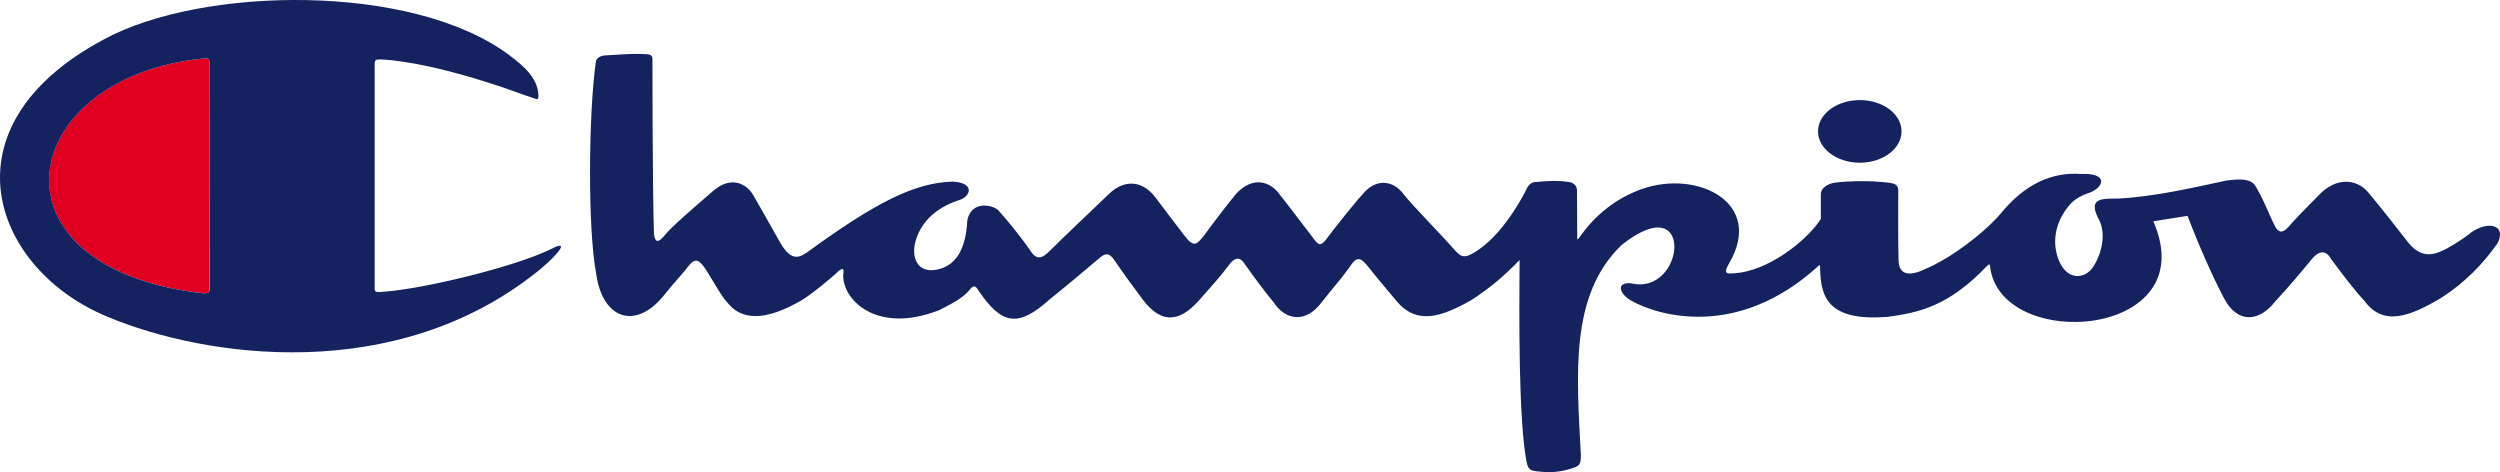
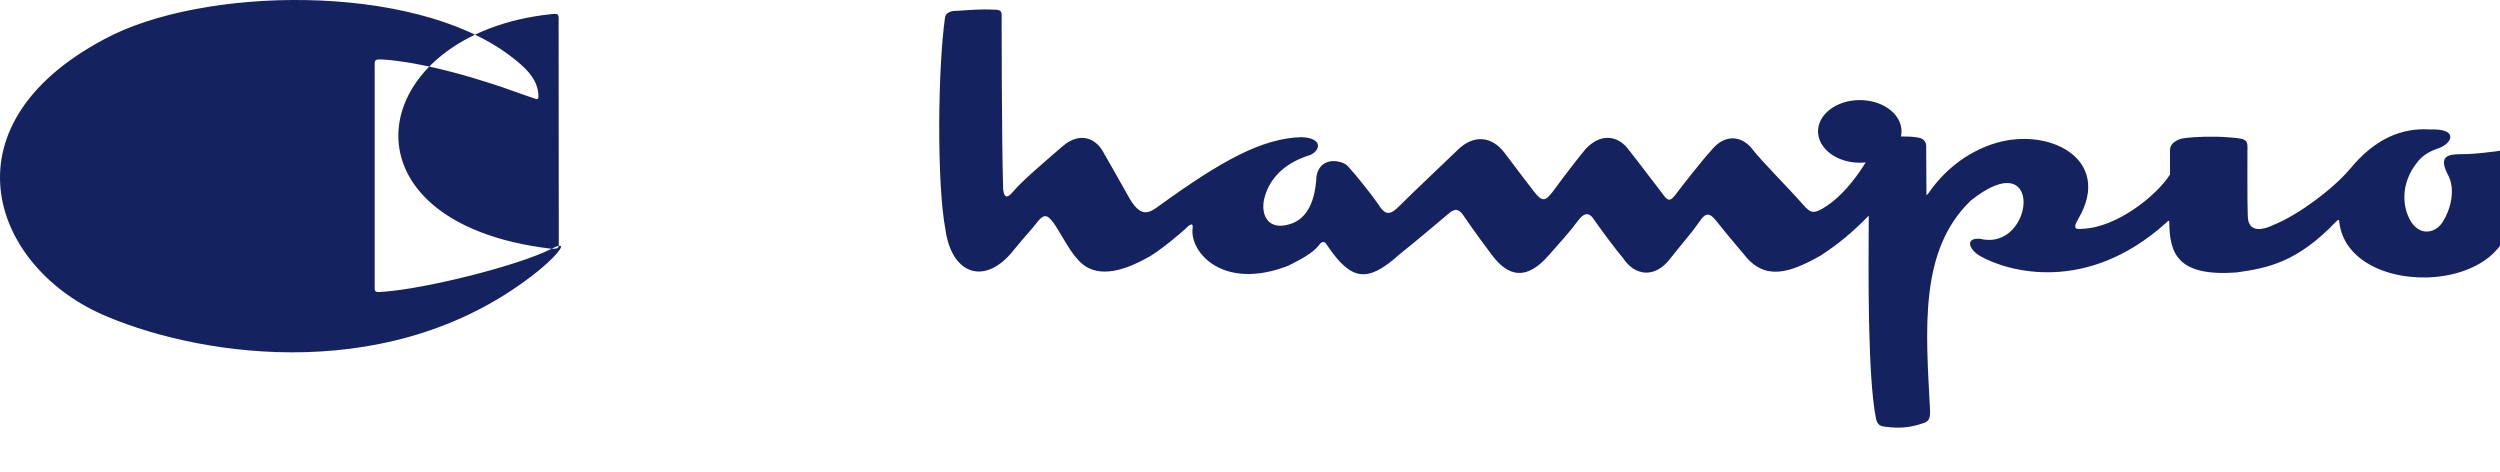
<svg xmlns="http://www.w3.org/2000/svg" id="_レイヤー_2" viewBox="0 0 302.98 57.24">
  <defs>
    <style>.cls-1{fill:#e10022;fill-rule:evenodd;}.cls-1,.cls-2{stroke-width:0px;}.cls-2{fill:#142260;}</style>
  </defs>
  <g id="_レイヤー_1-2">
-     <path class="cls-1" d="m24.52,35.54c-26.83-3.14-22.61-26.1-.01-28.44.93-.1.89,0,.86,1.2v26.67c.03.56-.21.57-.85.57" />
-     <path class="cls-2" d="m225.39,19.72c2.8,0,5.06-1.7,5.06-3.8s-2.26-3.79-5.06-3.79-5.06,1.7-5.06,3.79,2.27,3.8,5.06,3.8Zm-158.54,10.43c-4.28,2.14-15.36,4.84-20.3,5.2-1.02.1-1.16.07-1.14-.49V8.41c-.02-1.2-.06-1.23.87-1.2.86.04,1.49.12,2.34.24,3.93.54,8.42,1.87,10.95,2.69,1.09.36,1.59.51,2.78.95.41.16,1.53.54,2.01.7.76.22,1.05.63.82-.89-.34-1.51-1.34-2.63-3.45-4.21C49.91-2.15,24.37-1.64,12.6,4.77-7.37,15.41-.84,32.74,13.11,38.42c11.71,4.89,34.83,8.33,52.13-5.6.53-.44,1.55-1.29,2.32-2.2.98-1.18.08-.9-.72-.46Zm-42.32,5.39c-26.83-3.14-22.61-26.09-.01-28.44.93-.1.89,0,.86,1.2l.02,26.67c.02.56-.23.57-.86.57Zm274.8-7.23c-1.2.9-2.66,1.82-3.53,2.15-1.49.69-2.78.39-3.95-1.08-1.33-1.68-3.55-4.57-4.9-6.13-1.11-1.28-3.29-1.97-5.56.03-.96.99-2.72,2.72-3.67,3.79-.93,1.14-1.52,1.49-2.18,0-.6-1.22-1.15-2.7-1.88-3.97-.45-.78-.6-1.68-3.83-1.22-3.89.83-8.61,1.94-13.06,2.18-2.02.04-3.91-.19-2.3,2.75.78,1.75.18,4.05-.79,5.53-.95,1.46-3.14,1.77-4.18-.83-.82-2.05-.43-4.31.88-6.12.44-.61,1.02-1.38,2.57-1.94,1.94-.55,2.83-2.52-.78-2.37-3.46-.24-6.75,1.19-9.68,4.78-2.21,2.57-6.25,5.53-9.14,6.73-1.67.82-3.27.95-3.26-1.13-.07-1.93-.03-6.35-.04-7.75.04-1.34.05-1.52-2.23-1.67-1.73-.16-4.03-.09-5.4.09-1.01.13-1.76.73-1.75,1.4v3.01c-1.69,2.63-6.46,6.4-10.58,6.58-.48,0-1.43.29-.54-1.2,4.31-7.33-3.79-11.38-10.54-9.02-3.09,1.08-5.71,3.14-7.61,5.9-.34.47-.25-.02-.25-.02l-.03-5.68c.01-.44-.26-.97-1.05-1.05-1.24-.19-2.4-.14-3.95.01-.48-.03-.9.39-1.08.78,0,0-2.39,5.08-5.91,7.47-1.67,1.1-2,.93-2.93-.12-1.76-2-5.07-5.32-6.12-6.69-1.28-1.68-3.35-1.92-4.96.06-1.01,1.08-3.84,4.68-4.21,5.2-.84,1.16-1.1,1.02-1.76.09-1.41-1.82-2.63-3.47-4.07-5.29-1.05-1.48-3.15-2.34-5.26-.09-.89,1.07-2.93,3.73-3.88,5.05-.93,1.17-1.26,1.52-2.42,0-1.32-1.72-2.21-2.89-3.47-4.57-1.55-2.06-3.74-2.3-5.68-.42-2.23,2.16-5.23,4.96-7.08,6.81-.92.9-1.61,1.41-2.54-.15-.89-1.28-2.69-3.54-3.73-4.67-.63-.69-3.3-1.3-3.79,1.19-.18,3.78-1.58,5.34-3.21,5.84-2.67.84-3.55-1.12-3.14-3.01.54-2.35,2.28-4.27,5.27-5.26,1.5-.39,2.09-2.15-.72-2.27-4.75.13-9.62,2.78-17.31,8.35-1.2.89-2.15,1.41-3.52-.87-1.16-2.09-2.81-4.96-3.29-5.8-.73-1.31-2.61-2.52-4.88-.55-2.27,1.97-4.93,4.21-5.95,5.46-.34.38-1.1,1.31-1.23-.38-.18-6.28-.18-20.62-.18-20.62.02-.76.07-1.06-1.05-1.04-1.25-.09-3.16.06-4.73.16-.47.03-1.02.29-1.08.78-.88,6.2-1.01,20.21.05,25.71.75,5.47,4.81,6.9,8.3,2.46,1.48-1.83,2.17-2.49,2.7-3.2.87-1.15,1.29-1.15,2.05-.14.72.97,2.04,3.54,2.88,4.38,1.21,1.52,3.56,2.67,8.42-.02,1.55-.77,4.49-3.33,4.73-3.57.27-.27.99-.97.88-.11-.42,2.95,3.7,7.68,11.62,4.57,1.67-.84,2.9-1.53,3.59-2.36.28-.34.66-.92,1.14-.03,2.89,4.27,4.87,4.49,8.69,1.05,1.86-1.47,5.49-4.55,5.8-4.81.62-.53,1.16-1.01,1.88-.06,1.64,2.39,2.3,3.23,3.55,4.93,2,2.65,4.18,3.1,6.84.08,1.23-1.4,2.58-2.86,3.59-4.24.65-.87,1.29-1.19,1.97-.09,1.14,1.61,2.57,3.53,3.5,4.63,1.34,2.06,3.82,2.63,5.82-.09,1.28-1.64,2.45-2.93,3.34-4.21.92-1.41,1.35-1.21,2.33.03.96,1.23,3.18,3.84,3.18,3.84,2.52,3.24,5.55,2.21,9.27.11,2.22-1.45,3.89-2.84,5.83-4.84-.04,6.53-.16,19.56.89,24.67.22.75.5.84,1.19.93,1.74.21,2.93.09,4.45-.42.72-.24.91-.47.9-1.52-.51-9.86-1.37-19.42,4.93-25.48,8.99-7.17,7.7,6.24,1.14,4.63-1.91-.15-1.35,1.34.05,2.12,3.23,1.82,12.8,4.67,22.5-4.07.35-.38.38-.24.37.05.06,3.6.93,6.51,8.14,5.98,3.83-.53,7.38-1.25,12.06-6.15.37-.37.4-.21.41.12,1.34,10.39,26.01,8.63,19.77-5.56l4.15-.66c1.43,3.73,3.05,7.38,4.42,9.98,1.69,3.21,4.33,2.81,6.22.38,1.4-1.49,3.44-3.9,4.39-5.08.86-1.07,1.73-1.19,2.36-.06,1.73,2.33,3.02,4,4.07,5.11,2.24,3.02,5.35,2,9.47-.51,2.63-1.73,4.78-3.86,6.63-6.48,1.17-2.21-1.1-2.87-3.34-1.22Z" />
+     <path class="cls-2" d="m225.39,19.72c2.8,0,5.06-1.7,5.06-3.8s-2.26-3.79-5.06-3.79-5.06,1.7-5.06,3.79,2.27,3.8,5.06,3.8Zm-158.54,10.43c-4.28,2.14-15.36,4.84-20.3,5.2-1.02.1-1.16.07-1.14-.49V8.41c-.02-1.2-.06-1.23.87-1.2.86.04,1.49.12,2.34.24,3.93.54,8.42,1.87,10.95,2.69,1.09.36,1.59.51,2.78.95.41.16,1.53.54,2.01.7.76.22,1.05.63.82-.89-.34-1.51-1.34-2.63-3.45-4.21C49.91-2.15,24.37-1.64,12.6,4.77-7.37,15.41-.84,32.74,13.11,38.42c11.71,4.89,34.83,8.33,52.13-5.6.53-.44,1.55-1.29,2.32-2.2.98-1.18.08-.9-.72-.46Zc-26.83-3.14-22.61-26.09-.01-28.44.93-.1.89,0,.86,1.2l.02,26.67c.02.56-.23.57-.86.57Zm274.8-7.23c-1.2.9-2.66,1.82-3.53,2.15-1.49.69-2.78.39-3.95-1.08-1.33-1.68-3.55-4.57-4.9-6.13-1.11-1.28-3.29-1.97-5.56.03-.96.99-2.72,2.72-3.67,3.79-.93,1.14-1.52,1.49-2.18,0-.6-1.22-1.15-2.7-1.88-3.97-.45-.78-.6-1.68-3.83-1.22-3.89.83-8.61,1.94-13.06,2.18-2.02.04-3.91-.19-2.3,2.75.78,1.75.18,4.05-.79,5.53-.95,1.46-3.14,1.77-4.18-.83-.82-2.05-.43-4.31.88-6.12.44-.61,1.02-1.38,2.57-1.94,1.94-.55,2.83-2.52-.78-2.37-3.46-.24-6.75,1.19-9.68,4.78-2.21,2.57-6.25,5.53-9.14,6.73-1.67.82-3.27.95-3.26-1.13-.07-1.93-.03-6.35-.04-7.75.04-1.34.05-1.52-2.23-1.67-1.73-.16-4.03-.09-5.4.09-1.01.13-1.76.73-1.75,1.4v3.01c-1.69,2.63-6.46,6.4-10.58,6.58-.48,0-1.43.29-.54-1.2,4.31-7.33-3.79-11.38-10.54-9.02-3.09,1.08-5.71,3.14-7.61,5.9-.34.47-.25-.02-.25-.02l-.03-5.68c.01-.44-.26-.97-1.05-1.05-1.24-.19-2.4-.14-3.95.01-.48-.03-.9.39-1.08.78,0,0-2.39,5.08-5.91,7.47-1.67,1.1-2,.93-2.93-.12-1.76-2-5.07-5.32-6.12-6.69-1.28-1.68-3.35-1.92-4.96.06-1.01,1.08-3.84,4.68-4.21,5.2-.84,1.16-1.1,1.02-1.76.09-1.41-1.82-2.63-3.47-4.07-5.29-1.05-1.48-3.15-2.34-5.26-.09-.89,1.07-2.93,3.73-3.88,5.05-.93,1.17-1.26,1.52-2.42,0-1.32-1.72-2.21-2.89-3.47-4.57-1.55-2.06-3.74-2.3-5.68-.42-2.23,2.16-5.23,4.96-7.08,6.81-.92.9-1.61,1.41-2.54-.15-.89-1.28-2.69-3.54-3.73-4.67-.63-.69-3.3-1.3-3.79,1.19-.18,3.78-1.58,5.34-3.21,5.84-2.67.84-3.55-1.12-3.14-3.01.54-2.35,2.28-4.27,5.27-5.26,1.5-.39,2.09-2.15-.72-2.27-4.75.13-9.62,2.78-17.31,8.35-1.2.89-2.15,1.41-3.52-.87-1.16-2.09-2.81-4.96-3.29-5.8-.73-1.31-2.61-2.52-4.88-.55-2.27,1.97-4.93,4.21-5.95,5.46-.34.38-1.1,1.31-1.23-.38-.18-6.28-.18-20.62-.18-20.62.02-.76.07-1.06-1.05-1.04-1.25-.09-3.16.06-4.73.16-.47.03-1.02.29-1.08.78-.88,6.2-1.01,20.21.05,25.71.75,5.47,4.81,6.9,8.3,2.46,1.48-1.83,2.17-2.49,2.7-3.2.87-1.15,1.29-1.15,2.05-.14.72.97,2.04,3.54,2.88,4.38,1.21,1.52,3.56,2.67,8.42-.02,1.55-.77,4.49-3.33,4.73-3.57.27-.27.99-.97.88-.11-.42,2.95,3.7,7.68,11.62,4.57,1.67-.84,2.9-1.53,3.59-2.36.28-.34.66-.92,1.14-.03,2.89,4.27,4.87,4.49,8.69,1.05,1.86-1.47,5.49-4.55,5.8-4.81.62-.53,1.16-1.01,1.88-.06,1.64,2.39,2.3,3.23,3.55,4.93,2,2.65,4.18,3.1,6.84.08,1.23-1.4,2.58-2.86,3.59-4.24.65-.87,1.29-1.19,1.97-.09,1.14,1.61,2.57,3.53,3.5,4.63,1.34,2.06,3.82,2.63,5.82-.09,1.28-1.64,2.45-2.93,3.34-4.21.92-1.41,1.35-1.21,2.33.03.96,1.23,3.18,3.84,3.18,3.84,2.52,3.24,5.55,2.21,9.27.11,2.22-1.45,3.89-2.84,5.83-4.84-.04,6.53-.16,19.56.89,24.67.22.75.5.84,1.19.93,1.74.21,2.93.09,4.45-.42.72-.24.91-.47.9-1.52-.51-9.86-1.37-19.42,4.93-25.48,8.99-7.17,7.7,6.24,1.14,4.63-1.91-.15-1.35,1.34.05,2.12,3.23,1.82,12.8,4.67,22.5-4.07.35-.38.38-.24.37.05.06,3.6.93,6.51,8.14,5.98,3.83-.53,7.38-1.25,12.06-6.15.37-.37.4-.21.41.12,1.34,10.39,26.01,8.63,19.77-5.56l4.15-.66c1.43,3.73,3.05,7.38,4.42,9.98,1.69,3.21,4.33,2.81,6.22.38,1.4-1.49,3.44-3.9,4.39-5.08.86-1.07,1.73-1.19,2.36-.06,1.73,2.33,3.02,4,4.07,5.11,2.24,3.02,5.35,2,9.47-.51,2.63-1.73,4.78-3.86,6.63-6.48,1.17-2.21-1.1-2.87-3.34-1.22Z" />
  </g>
</svg>